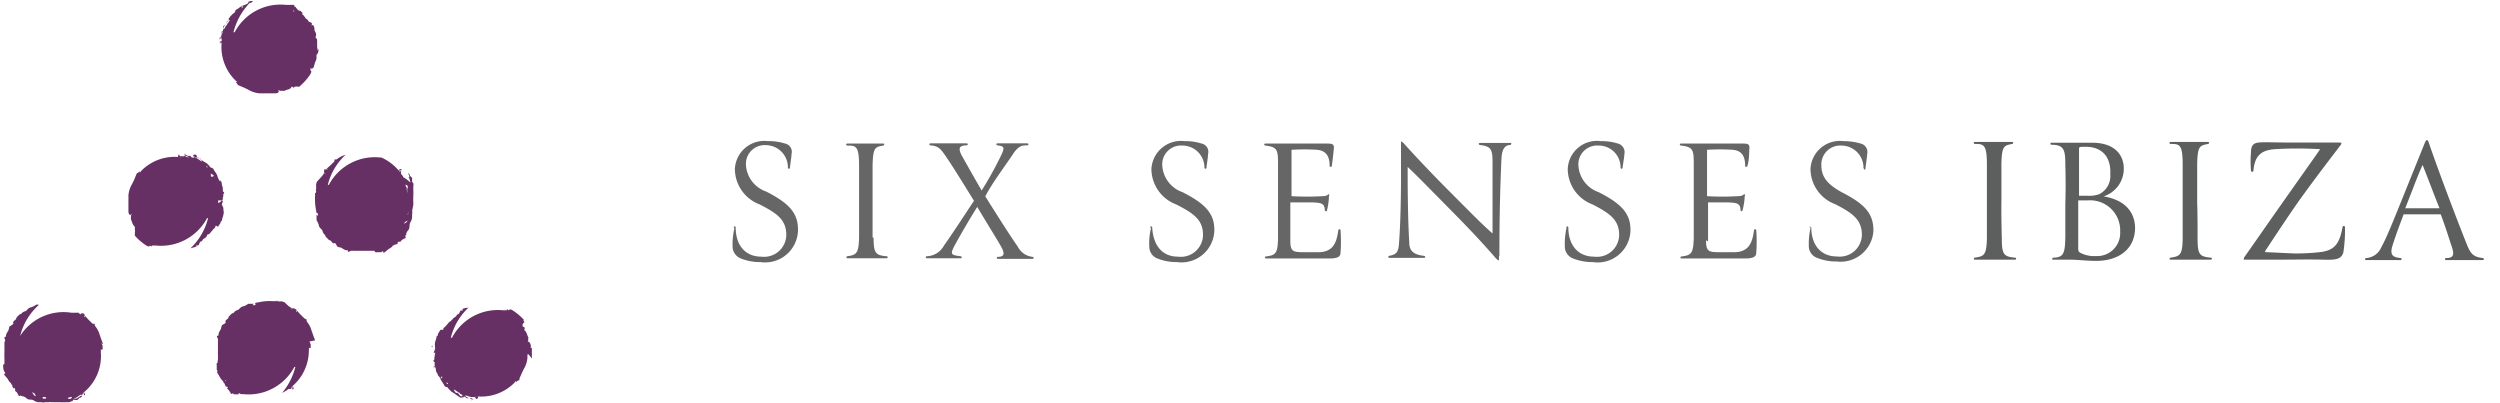
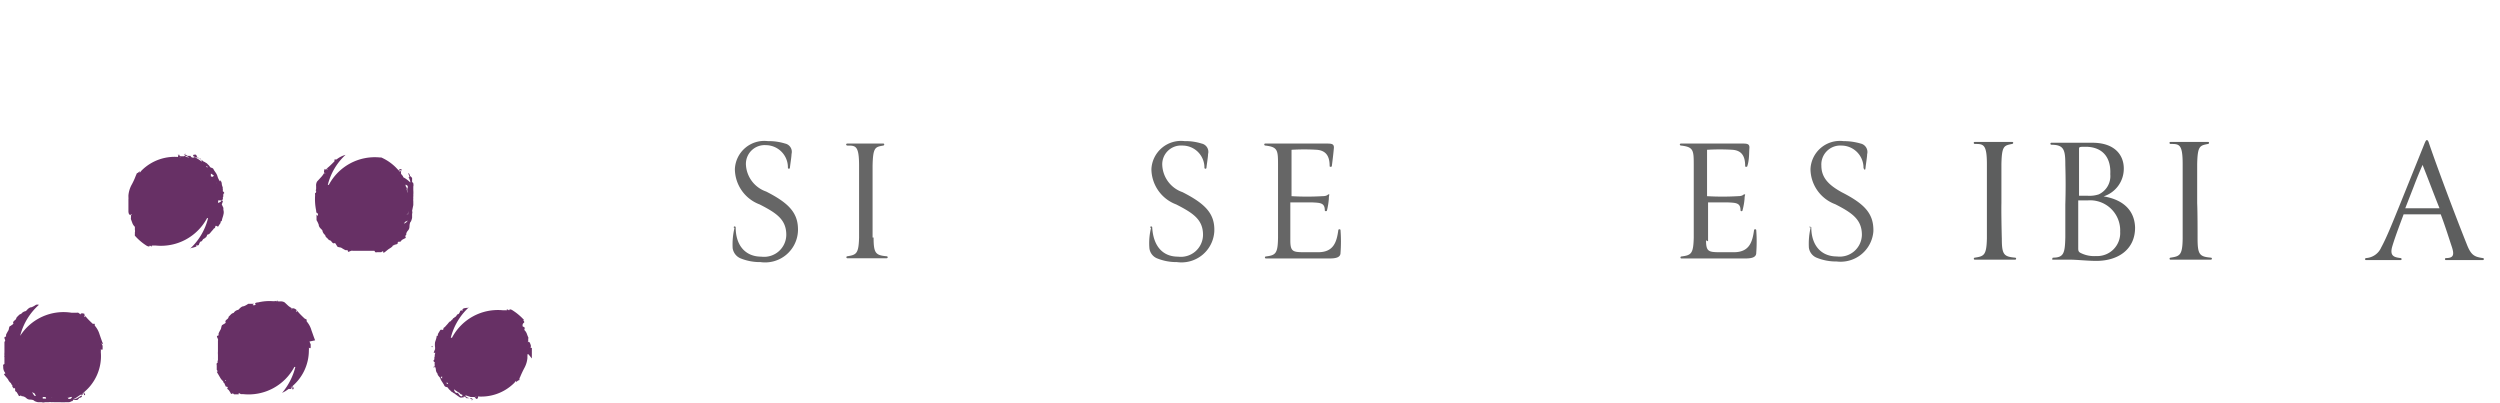
<svg xmlns="http://www.w3.org/2000/svg" id="Layer_1" data-name="Layer 1" viewBox="0 0 124 20">
  <defs>
    <style>.cls-1{fill:#673065;}.cls-2{fill:#666;}.cls-3{fill:#5d5e5e;}</style>
  </defs>
  <title>ibiza-mobile</title>
  <path class="cls-1" d="M26.38,17.78c0-.18,0-.34,0-.48s0,0-.05-.05,0,0,0-.05,0-.09,0-.07-.05-.21-.12-.17,0-.06,0,0a.53.53,0,0,1,0-.21,2,2,0,0,1-.08-.2.51.51,0,0,0-.13-.19c.06,0,0,0,0-.06l.05,0-.06-.09v0s0,0-.05,0A.15.15,0,0,1,26,16h0l0,0s0,.13,0,0,0-.09,0-.1,0,.06,0,.05l-.05-.07h.05a2.74,2.74,0,0,0-.58-.49s-.15-.1-.16,0h0c.05,0,0,0-.08,0s-.06-.09.06,0l0,0h-.29a2.57,2.57,0,0,0-2.53,1.36l-.06,0a3.07,3.07,0,0,1,.92-1.53s-.06.05-.09.05,0,0,0,0-.23,0-.25.08,0,0,0,.07,0-.08-.11,0,0,0,0,0-.05.15-.1.16v0c-.08,0-.11.17-.16.13v0c-.08.12-.05,0-.14.15h0c-.05,0-.05.09-.11.08l0,0a.63.63,0,0,0-.11.12l0,0s-.13.14-.15.17,0,0,0,0-.06,0-.07.09-.09,0-.15.05,0,0,0,0,0,0,0,0,0,0,0,0-.07.11-.12.2,0,0,0,0,0,.14-.06.08c0,.1-.05.22-.08.32a.83.83,0,0,0,0,.25s0,.07,0,.1h0a1.71,1.71,0,0,0-.07.18s0,0,.06,0,0,0,0,.08h0a.17.17,0,0,0,0,.1h0c-.05,0,0,.15-.05.18s0,.09.05.11a.43.43,0,0,0,0,.05s0,0,0,0h0s0,.07,0,.09l0,0s0,0,0,0h0a.15.15,0,0,1,0,.07.34.34,0,0,1,.05.17.3.3,0,0,0,.08.18l0,0c0,.1.12.17.14.24h0a.68.68,0,0,0,.09.17l0,0,.1.16c0,.05.08.1.13.1s.08.08.12.12h0a.46.46,0,0,1,.1.1.5.5,0,0,1,.12.08l-.06,0,.08,0a0,0,0,0,0,0,0,2.31,2.31,0,0,0,.19.14h0l.1.07s0,0,0,0a.19.19,0,0,0,.13,0l.07,0c-.07-.05,0,0,0-.05l0,0s0,0,0,0,.11.05.13.09h0c.06,0,0,0,0,0s.11,0,.17,0,.16,0,.1.08,0,0,.07,0a.37.37,0,0,1-.18-.08l.06,0s-.12,0-.15,0,.07,0,.07,0l0,0a.44.44,0,0,1-.18-.09s-.05,0,0-.05h0s0,0,0,0l.24.08h0l.19,0s.1.07.07.09,0,0,.09,0-.06,0-.08,0,.05,0,.06,0,.09-.11,0-.13a.1.1,0,0,1-.11,0,2.32,2.32,0,0,0,1.95-.66l.09-.11c0,.05,0,.09,0,.08l0,0s.09-.1.14-.1,0-.09.05-.14,0,0,0,0,0-.05,0,0a5.12,5.12,0,0,1,.22-.47,1.27,1.27,0,0,0,.15-.49s0,0,0,0,0-.06,0-.09a.42.42,0,0,0,0-.1s0,0,.05,0m-4.82-.36h0l.06-.06s0,0,0,.07m.1,1a.28.28,0,0,0,0-.09h0a.27.27,0,0,1,0-.17c0,.05,0,.09,0,.13a1.09,1.09,0,0,1-.05.14M22,16.1v0h0l0,0h0l0,0s0,0,0,0h0A.46.46,0,0,1,22,16.1m0,2.72a1,1,0,0,1-.14-.1s0,0,.07-.06a.25.25,0,0,0,0,.07l0,0,0,0,0,.06s0,0,0,0m.23.25h0a.41.41,0,0,1,0-.08.27.27,0,0,1,.07.08h0m.62.63h0m0-.14-.06,0a.77.77,0,0,1,.15.06s0,.06-.05.07a.17.17,0,0,1-.11-.08.26.26,0,0,0-.12-.11s0,.05-.06,0a.24.24,0,0,1-.08-.16,2.34,2.34,0,0,0,.43.26h0a.47.47,0,0,0-.16-.07.24.24,0,0,1,.08.06m.82.24h0M26,16.17h0s0,0,0,0" />
  <path class="cls-1" d="M20.5,10.17s0-.13,0-.18h0a.74.74,0,0,1,0-.15.69.69,0,0,1,0-.13.17.17,0,0,0,0,.05.37.37,0,0,0,0-.09s0,0,0,0a1.57,1.57,0,0,0,0-.24h0s0-.08,0-.12,0,0,0-.06a.27.27,0,0,0,0-.14l0-.07c0,.09,0,0-.06,0a.43.43,0,0,0,0-.05s0,0,0,0,0-.12,0-.16l0,0v0c0-.05,0,0,0,0s-.06-.09-.13-.11c.09,0-.08-.13,0-.12s0,0-.07,0a.49.49,0,0,1,.07.19l-.05,0s.07.09.08.13,0-.06-.05-.06h0a.29.29,0,0,1,.06.19s0,.07,0,0l0,0s0,0,0,0A1.51,1.51,0,0,0,20,8.79l0,0,0,0h0c0-.06-.07-.11-.1-.16s0-.11,0-.11,0,0-.08-.06.07,0,.09,0,0-.06,0-.07-.15,0-.13.07a.09.09,0,0,1,.06.08,2.39,2.39,0,0,0-.93-.73h-.07a2.58,2.58,0,0,0-2.53,1.36l-.05,0a3,3,0,0,1,.88-1.49h0a1.28,1.28,0,0,0-.45.23s0,0,0,0-.06,0-.1,0l0,.09s0,0,0,0-.23.24-.35.33,0,0,0,.06,0,0-.06,0-.06.07-.06,0-.11.17,0,.2-.05,0-.05,0a1,1,0,0,1-.12.17L15.73,9a.37.37,0,0,0-.05.23c0-.06,0,0,0,0l0,0,0,.1v0s0,0,0,.05a.23.23,0,0,1-.06.11v0s.06-.12.06,0-.07.06-.05.1,0-.05,0,0a.28.28,0,0,0,0,.09l0,0a2.81,2.81,0,0,0,.05.76s0,.17.09.14h0c0-.06,0,0,0,.06s0,.1-.07,0c0,0,0,.07,0,.1s0,.11,0,.18a1.2,1.2,0,0,1,.11.23v0c0,.14.18.25.18.28h0a.36.36,0,0,0,.14.23s0,0,0,0a.19.19,0,0,0,.09.14h0l.1.11s.07,0,.12.07.1.11.15.08.09.11.13.14h0c0,.07.16.06.21.09s0,0,0,0,.2.13.23.12,0,0,.06,0,0,.08.08.08,0,0,0,0,.15-.08.19-.05h0c.07,0,.2,0,.2,0v0c.15,0,.06,0,.21,0h0c.06,0,.09,0,.12,0h.21s.18,0,.21,0,0,0,0,0,.07,0,.12,0,0,.1.14.07h0s0,0,0,0,.11,0,.21,0,0,0,0,0,.11-.1.1,0,.19-.11.29-.17.17-.11.18-.15.07,0,.1-.06h0c.1,0,.06,0,.18-.08-.06,0-.05,0,0-.06l.09,0,0,0a.14.14,0,0,0,.07-.08s0,0,0,0,.14-.08.17-.09.06-.06,0-.11l0,0s0,0,0,0h0l0,0,.06-.06v0a.06.06,0,0,0,0,0h0l0-.06a.37.37,0,0,1,.09-.16.29.29,0,0,0,.07-.18s0,0,0,0,0-.21.07-.26h0a.82.82,0,0,0,.06-.19h0s0-.12,0-.19a.23.23,0,0,0,0-.15m-4.9-.8h0s0,0,0,0m2.87,2.94h0s0,0,0,0h-.1l0,0h0l0,0s0,0,0,0m1.07-.57.05,0,0,0h-.09m.32-3.17h0v0l0,0m.49.63s0,0,0,0h0M20.18,11v0a.29.29,0,0,1-.15.09L20.1,11l.13-.06-.05.06m.07-.4,0-.08h0a.22.22,0,0,0,0-.08h0a.67.67,0,0,1,0,.18h-.09m.07-.42a.28.28,0,0,0,0-.09h0l0,0s0,0,0,.06m0-.45a2.73,2.73,0,0,0-.1-.48h0a.78.78,0,0,0,.06.16.16.16,0,0,1,0-.1l0,.06c0-.05-.06-.08-.07-.15s0-.06.09,0a.13.13,0,0,1,0,.13.28.28,0,0,0,0,.16s0,0,0,.05a.24.24,0,0,1-.06.17" />
  <path class="cls-1" d="M11,10.14a1.89,1.89,0,0,0,.06-.18s0,0-.06,0a.35.35,0,0,0,.05-.08h0a.16.16,0,0,0,0-.1h0c.05,0,0-.16.05-.18s0-.09-.05-.11a.07.07,0,0,0,0-.05s.05,0,0,0h0a.19.19,0,0,0,0-.08l0,0,0,0h0a.14.14,0,0,1,0-.07.48.48,0,0,1-.05-.17.25.25,0,0,0-.08-.18s0,0,0,.05-.12-.17-.13-.24h0a.67.67,0,0,0-.08-.17l0,0-.11-.16c0-.05-.08-.1-.12-.1s-.09-.08-.12-.12h0a.93.93,0,0,1-.1-.1.52.52,0,0,1-.11-.07h.05l-.08,0,0,0a1.33,1.33,0,0,0-.19-.14h0l-.09-.07s0,0-.05,0a.22.22,0,0,0-.14,0,.15.15,0,0,0-.07,0c.07,0,0,0,0,0l0,0s0,0,0,0-.11,0-.13-.09h0c-.06,0,0,0,0,0s-.11,0-.17,0-.15,0-.1-.08,0,0-.07,0a.41.41,0,0,1,.19.08H9.13c0,.06.12,0,.15,0s-.07,0-.08,0l0,0a.34.34,0,0,1,.18.09c-.06,0,.05,0,0,0h0s0,0,0,0l-.24-.07h0l-.19,0s-.09-.06-.06-.08,0,0-.1,0,.06,0,.08,0,0,0,0,0-.09.11,0,.13a.09.09,0,0,1,.1,0,2.32,2.32,0,0,0-1.95.66l-.09.11c0-.05,0-.09,0-.08l0,0s-.09.1-.14.1l-.06.14s0,0,0,0,0,.05,0,0a3.38,3.38,0,0,1-.22.47,1.38,1.38,0,0,0-.14.49s0,0,0,0,0,.06,0,.09a.42.42,0,0,1,0,.1s0,0,0,0c0,.18,0,.34,0,.48s0,0,0,0,0,0,0,.06,0,.09,0,.07,0,.21.12.16,0,.07,0,0a.86.86,0,0,1,0,.21l.07.19a.49.49,0,0,0,.13.2s0,0,0,.06l0,0,0,.09,0,0s0,0,0,0a.21.21,0,0,1,0,.12h0l0,0s0-.12,0,0,0,.09,0,.1,0-.06,0,0a.18.18,0,0,0,0,.07h0a2.68,2.68,0,0,0,.57.49s.16.1.17,0h0s0,0,.07,0,.06.09-.06,0l0,0h.3a2.59,2.59,0,0,0,2.53-1.36l.05,0a3.06,3.06,0,0,1-.91,1.53s.06-.05.09-.05,0,0,0,0,.22-.05.24-.08,0,0,0-.07,0,.08.12,0h0s.05-.17.1-.17l0,0c.08,0,.11-.17.16-.13v0c.09-.12.06,0,.14-.15h0s0-.08.1-.08v0a.63.63,0,0,0,.11-.12.08.08,0,0,0,0,0s.13-.14.14-.17,0,0,0,0,.06,0,.07-.09.09,0,.14,0l0,0s0,0,0,0,0,0,0,0,.06-.1.12-.18,0,0,0,0,0-.14.06-.08c0-.1.06-.22.08-.33a.42.42,0,0,0,0-.24s0-.07,0-.1Zm-4.53,1s0,0,0,0ZM8.88,7.57h0m.8.09h0m-.07.13h0a.47.47,0,0,0,.16.07.17.17,0,0,1-.08-.06l.06,0s-.09,0-.15-.06,0-.06.05-.07.09,0,.11.08a.28.28,0,0,0,.11.11s0,0,.06,0a.24.24,0,0,1,.08.16,2.26,2.26,0,0,0-.42-.26m.69.49h0a.12.12,0,0,1,0,.07l-.06-.08m.25,3v0h0l0,0h0l0,0s0,0,0,0h0l-.07.07m.06-2.56a.25.25,0,0,1,0-.07l0,0,0,0a.43.43,0,0,1,0-.07,0,0,0,0,1,0,0,1.28,1.28,0,0,1,.15.1.22.22,0,0,1-.07.06m.22.52,0-.13a1.27,1.27,0,0,1,0-.14s0,.06,0,.09h0a.37.37,0,0,1-.05.17m.11.79V9.94H11l-.06.07" />
-   <path class="cls-1" d="M15.73,2.5a.21.21,0,0,0,0-.16h0V2.19s0-.06,0-.13,0-.15-.05-.16,0-.14,0-.19h0c0-.07-.06-.15-.08-.21s0,0,0,0,0-.23-.08-.25,0,0-.07,0,.08,0,0-.12,0,0,0,0-.16-.06-.17-.1h0c0-.08-.17-.11-.13-.16h0c-.12-.09,0-.06-.15-.14h0S15,.68,15,.63h0L14.89.53s0,0-.05,0-.13-.13-.16-.14,0,0,0,0,0-.07-.09-.07a.11.11,0,0,0,0-.08l-.42,0a2.57,2.57,0,0,0-2.53,1.36l-.06,0A3.26,3.26,0,0,1,12.39.14l0,0h.07l0,0h0l.1-.09a.35.35,0,0,1-.11,0,.27.27,0,0,0-.17.08s0,0,.05,0-.17.12-.24.13v0a.76.76,0,0,0-.18.09l0,0-.15.11c-.05,0-.1.08-.1.12s-.09.09-.13.12v0a.46.46,0,0,1-.1.1.31.31,0,0,1-.08.11s0,0,0,0a.15.15,0,0,0,0,.08s0,0,0,0a.85.85,0,0,0-.14.19h0l-.08.1s0,0,0,0a.3.3,0,0,0-.06.14l0,.07c0-.07,0,0,0,0l0,0s0,0,0,0-.06.12-.09.14,0,0,0,0h0c0,.06,0,0,0,0s0,.11,0,.17,0,.15-.08.1,0,0,0,.07a.37.37,0,0,1,.08-.18v.06c.05,0,0-.13,0-.16a.08.08,0,0,0,0,.08l0,0A.24.24,0,0,1,11,1.56c0,.05,0-.06.05,0l0,0s0,0,0,0-.05.16-.07.24a.43.43,0,0,0,0-.05v.06A1.29,1.29,0,0,0,11,2s-.06.09-.08.06,0,0,0,.1,0-.06-.05-.08,0,0,0,0,.12.09.14,0a.09.09,0,0,1,0-.1,2.32,2.32,0,0,0,.66,2,.48.48,0,0,0,.11.09c-.05,0-.09,0-.09,0l0,0s.1.1.1.14l.13.06s0,0,0,0,.06,0,0,0a4,4,0,0,1,.47.22,1.33,1.33,0,0,0,.48.14s0,0,0,0,.05,0,.09,0l.09,0s0,0,0,0c.17,0,.34,0,.48,0s0,0,0,0,0,0,.05,0,.1,0,.08,0,.2,0,.16-.12.06,0,.05,0a.78.78,0,0,1,.21,0l.19-.07c.09,0,.18-.09.19-.13s0,0,.07,0l0,.05.1-.06,0,0s0,0,0,0a.21.21,0,0,1,.12,0h0l0,0s-.12,0,0,0,.09,0,.1,0-.05,0,0,0l.06-.06v0a2.72,2.72,0,0,0,.49-.57s.09-.16,0-.17v0c0,.05,0,0,0-.08s.1-.06,0,.06l.07-.08c.06,0,.09-.06.11-.14a1.69,1.69,0,0,1,.08-.24h0c.08-.13,0-.31.07-.33l0,0a.34.34,0,0,0,.06-.26s0,0,0,0M12,.29s0,0,.06.06L12,.39l0,0,0,0L12,.44a0,0,0,0,1,0,0A.42.42,0,0,1,12,.29M11.76.6l-.08.06h0a0,0,0,0,0,0,0l.08,0m-.7.68h0s0,0,0,0m-.09.8h0l0,0v0m.21-.73h0c0-.08.07-.14.07-.16a.2.2,0,0,1-.06.07s0,0,0-.06,0,.1-.06.16-.07,0-.07-.05a.14.14,0,0,1,.07-.12.23.23,0,0,0,.11-.11s0,0,0-.06a.26.26,0,0,1,.17-.08,3,3,0,0,0-.27.42m3.4,3.14s0,0,0,0Zm0-4.07,0,0v0l0,0s0,0,0,0h0s0,0,0,0l.07.08h-.05" />
  <path class="cls-1" d="M15.63,16.88s0-.07,0,0c-.07-.17-.12-.33-.18-.49a1.16,1.16,0,0,0-.24-.45s0,0,0,0,0-.06,0-.09l-.1-.05s0,0,0,0-.25-.23-.33-.34,0,0-.07,0,0,0,0-.06-.07-.06-.05-.06-.17-.11-.19,0,0-.06,0-.06a.81.81,0,0,1-.18-.12L14.12,15a.37.37,0,0,0-.23-.05c.06,0,0,0,0,0l.05,0-.11,0h0s0,0,0,0a.13.13,0,0,1-.11-.06h0s.12.05,0,.05-.06-.06-.09,0,0,0,0,0h-.08l0,0a2.4,2.4,0,0,0-.75.06s-.18,0-.14.09h0c.06,0,0,.05-.06.05s-.11,0,0-.07h-.11s-.11,0-.18,0a.94.94,0,0,1-.22.12h0c-.14,0-.25.18-.28.18v0a.33.33,0,0,0-.22.15s0,0,0,0a.27.27,0,0,0-.15.09h0l-.1.1s0,.07-.07.12-.11.1-.08.15-.1.09-.14.13a0,0,0,0,1,0,0c-.07,0-.07.16-.1.22s0,0,0,0-.12.2-.11.24,0,0,0,.05-.08,0-.08.09,0,0,0,0,.08.14.05.18v0c0,.08,0,.2,0,.21h0c0,.14,0,.06,0,.2h0c0,.06,0,.1,0,.13v0a.92.92,0,0,0,0,.16s0,.05,0,.06,0,.19,0,.22,0,0,0,0a.09.09,0,0,0,0,.11s-.09,0-.06.14,0,0,0,0a.06.06,0,0,1,0,0s0,0,0,0,0,.12,0,.22,0,0,0,0,.09.11,0,.1l.17.29a.6.6,0,0,0,.15.18s0,.07.06.1l0,0a1.26,1.26,0,0,0,.08.18c0-.06,0,0,.06,0s0,.06,0,.08h0a.16.16,0,0,0,.07.07s0,0,0,0,.09.13.1.16.06.07.11,0l0,0s-.05,0,0,0h0l0,0a.34.34,0,0,0,.06.06h.23s0,0,0-.07l.11.06h.12a2.57,2.57,0,0,0,2.53-1.35h.05a3.2,3.2,0,0,1-.66,1.29l.17-.09,0,0,0,0h0l.16-.11s.11,0,.11,0,0,0,.06-.08,0,.07,0,.09.06,0,.07,0,0-.15-.07-.13a.09.09,0,0,1-.08.06,2.34,2.34,0,0,0,.91-1.85.68.68,0,0,0,0-.14s.07.07.09,0v0s0-.14,0-.16l-.06-.14s0,0,0,0m-4.76.9v0s0,0,0,0v-.1l0,0v0a.09.09,0,0,1,0,.05h0m.58,1.15v-.09l.05.05a.1.1,0,0,0-.05,0m2.31-4.07h0s0,0,0,0m.83,4.28,0,0h0Z" />
-   <path class="cls-1" d="M5.12,17.08s0-.06,0,0c-.07-.16-.12-.32-.18-.49a1.18,1.18,0,0,0-.24-.44s0,0,0,0,0-.06,0-.09l-.1,0s0,0,0,0-.25-.23-.33-.34,0,0-.07,0,0,0,0-.06-.07-.07,0-.07-.18-.11-.21,0,0-.06,0,0l-.11-.08H3.54A2.55,2.55,0,0,0,1,16.66H1a3.06,3.06,0,0,1,.93-1.54.23.23,0,0,0-.15,0,.94.94,0,0,1-.22.12h0c-.14,0-.25.18-.28.19v0a.36.36,0,0,0-.23.14s0,0,0,0a.23.23,0,0,0-.14.09h0a.52.52,0,0,0-.1.11s0,.06-.07.11-.11.11-.08.15-.1.1-.14.14a0,0,0,0,1,0,0c-.08,0-.07.16-.1.21s0,0,0,0-.12.2-.12.23,0,0,0,.06-.08,0-.08.09l0,0c0,.05.08.15,0,.19v0c0,.08,0,.2,0,.2h0c0,.15,0,.06,0,.21h0c0,.06,0,.09,0,.12v0a1,1,0,0,0,0,.17.06.06,0,0,0,0,.06s0,.18,0,.22,0,0,0,0,0,.06,0,.11-.09,0-.06.14,0,0,0,0,0,0,0,.05,0,0,0,0,0,.11.06.21,0,0,0,0,.09.11,0,.1.12.19.18.28a.46.46,0,0,0,.15.19s0,.06.06.09v0c0,.1,0,.07.08.18,0-.05,0-.05.06,0l0,.09,0,0a.1.1,0,0,0,.07.07s0,0,0,0,.09.14.1.17.06.06.11,0l0,0s-.05,0,0,0h0l0,0,.06.05h0a.07.07,0,0,1,.06,0,.37.37,0,0,1,.16.09.26.26,0,0,0,.18.07l-.05,0c.1,0,.21,0,.27.07v0a.64.64,0,0,0,.18.06v0l.18,0a.26.26,0,0,0,.16,0s.12,0,.18,0v0a.38.38,0,0,1,.15,0,.61.61,0,0,1,.13,0l0,0,.08,0H3a2,2,0,0,0,.24,0h.12s0,0,.06,0a.35.35,0,0,0,.13-.05l.07,0c-.08,0,0,0,0-.06h.05s0,0,0,0,.13,0,.16,0a0,0,0,0,1,0,0h0s0,0,0,0,.09-.06.11-.13c0,.09.13-.08.12,0s0,0,0-.07-.13.06-.19.08l0,0s-.09.07-.13.08a.1.1,0,0,0,.06-.05v0a.29.29,0,0,1-.19.06s-.07,0,0,0h0s0,0,0,0a.94.94,0,0,0,.22-.12.08.08,0,0,1,0,0l0,0v0l.16-.11s.11,0,.1,0,0,0,.07-.08,0,.07,0,.09.06,0,.06,0,0-.14-.06-.12a.11.11,0,0,1-.09.06A2.33,2.33,0,0,0,5,17.46a.68.68,0,0,0,0-.14s.07.06.09,0v0s0-.14,0-.17l-.06-.13s0,0,0,0M.36,18v0s0,0,0,0v-.1l0,0v0h0s0,0,0,0,0,0,0,0m.58,1.15V19a.21.21,0,0,1,0,.06l0,0m.75.54h0a.38.38,0,0,1-.09-.15l.12.07.06.12-.06,0m.57.13-.17,0s0-.05,0-.08l.07,0v0h.07a0,0,0,0,1,0,0m.34,0s0,0,0,0a.13.13,0,0,1-.07,0H2.6m.74,0a.27.27,0,0,0-.16,0s0,0,0,0A.25.25,0,0,1,3,19.79a2.68,2.68,0,0,0,.49-.11h0a.89.89,0,0,0-.16.07s.07,0,.1,0l-.06,0s.08-.05.15-.06.06,0,0,.08a.16.16,0,0,1-.14,0m.15,0h0m.59-.48,0,0h0Z" />
+   <path class="cls-1" d="M5.12,17.08s0-.06,0,0c-.07-.16-.12-.32-.18-.49a1.18,1.18,0,0,0-.24-.44s0,0,0,0,0-.06,0-.09l-.1,0s0,0,0,0-.25-.23-.33-.34,0,0-.07,0,0,0,0-.06-.07-.07,0-.07-.18-.11-.21,0,0-.06,0,0l-.11-.08H3.54A2.55,2.55,0,0,0,1,16.66H1a3.06,3.06,0,0,1,.93-1.54.23.23,0,0,0-.15,0,.94.94,0,0,1-.22.12h0c-.14,0-.25.18-.28.19v0a.36.36,0,0,0-.23.14s0,0,0,0a.23.23,0,0,0-.14.09h0a.52.52,0,0,0-.1.11s0,.06-.07.11-.11.11-.08.15-.1.1-.14.14a0,0,0,0,1,0,0c-.08,0-.07.16-.1.21s0,0,0,0-.12.2-.12.23,0,0,0,.06-.08,0-.08.09l0,0c0,.05.08.15,0,.19v0c0,.08,0,.2,0,.2h0c0,.15,0,.06,0,.21h0c0,.06,0,.09,0,.12v0a1,1,0,0,0,0,.17.06.06,0,0,0,0,.06s0,.18,0,.22,0,0,0,0,0,.06,0,.11-.09,0-.06.14,0,0,0,0,0,0,0,.05,0,0,0,0,0,.11.06.21,0,0,0,0,.09.11,0,.1.12.19.18.28a.46.46,0,0,0,.15.19s0,.06.06.09v0c0,.1,0,.07.08.18,0-.05,0-.05.06,0l0,.09,0,0a.1.1,0,0,0,.07.07s0,0,0,0,.09.14.1.17.06.06.11,0l0,0s-.05,0,0,0h0l0,0,.06.05h0a.07.07,0,0,1,.06,0,.37.37,0,0,1,.16.09.26.26,0,0,0,.18.07l-.05,0c.1,0,.21,0,.27.07v0a.64.64,0,0,0,.18.06v0l.18,0a.26.26,0,0,0,.16,0s.12,0,.18,0v0a.38.38,0,0,1,.15,0,.61.61,0,0,1,.13,0l0,0,.08,0H3a2,2,0,0,0,.24,0h.12s0,0,.06,0a.35.35,0,0,0,.13-.05l.07,0c-.08,0,0,0,0-.06h.05s0,0,0,0,.13,0,.16,0a0,0,0,0,1,0,0h0s0,0,0,0,.09-.06.11-.13c0,.09.13-.08.12,0s0,0,0-.07-.13.06-.19.08l0,0s-.09.07-.13.08a.1.1,0,0,0,.06-.05v0a.29.29,0,0,1-.19.06s-.07,0,0,0h0s0,0,0,0a.94.94,0,0,0,.22-.12.08.08,0,0,1,0,0l0,0v0l.16-.11s.11,0,.1,0,0,0,.07-.08,0,.07,0,.09.06,0,.06,0,0-.14-.06-.12a.11.11,0,0,1-.09.06A2.33,2.33,0,0,0,5,17.46a.68.68,0,0,0,0-.14s.07.06.09,0v0s0-.14,0-.17l-.06-.13s0,0,0,0M.36,18v0s0,0,0,0v-.1l0,0v0h0s0,0,0,0,0,0,0,0m.58,1.15V19a.21.21,0,0,1,0,.06l0,0m.75.54h0a.38.38,0,0,1-.09-.15l.12.07.06.12-.06,0m.57.13-.17,0s0-.05,0-.08l.07,0v0h.07a0,0,0,0,1,0,0m.34,0s0,0,0,0a.13.13,0,0,1-.07,0H2.6m.74,0a.27.27,0,0,0-.16,0s0,0,0,0A.25.25,0,0,1,3,19.79a2.68,2.68,0,0,0,.49-.11h0a.89.89,0,0,0-.16.07s.07,0,.1,0l-.06,0s.08-.05.15-.06.06,0,0,.08a.16.16,0,0,1-.14,0m.15,0h0h0Z" />
  <path class="cls-2" d="M36.39,11.28a.05.05,0,0,1,.1,0c0,.89.48,1.45,1.27,1.45A1.1,1.1,0,0,0,39,11.65c0-.76-.48-1.08-1.32-1.51a1.89,1.89,0,0,1-1.23-1.75A1.46,1.46,0,0,1,38.09,7a2.7,2.7,0,0,1,.85.12.42.42,0,0,1,.32.52c0,.13-.06.49-.08.68a.05.05,0,0,1-.1,0A1.1,1.1,0,0,0,38,7.2a.93.93,0,0,0-1,1A1.49,1.49,0,0,0,38,9.5c1.14.58,1.6,1.07,1.58,1.94A1.63,1.63,0,0,1,37.72,13a2.56,2.56,0,0,1-1-.19.65.65,0,0,1-.38-.5,3.48,3.48,0,0,1,.09-1" />
  <path class="cls-2" d="M43.33,11.78c0,.78.1.88.64.93.08,0,.08.1,0,.1l-1,0-.94,0a.05.05,0,1,1,0-.1c.44-.07.56-.12.58-.93,0-.31,0-1.34,0-1.65,0-.72,0-1.6,0-1.91,0-1-.17-1-.58-1-.07,0-.09-.1,0-.1l.94,0,.84,0c.07,0,.06.09,0,.1-.4.07-.51.08-.53,1,0,.27,0,1.26,0,1.9,0,.32,0,1.35,0,1.66" />
-   <path class="cls-2" d="M48.48,10.25c-.36.57-.85,1.41-1.11,1.89s-.21.51.28.57c.06,0,.08.1,0,.1l-.82,0-.86,0c-.07,0-.07-.09,0-.1a1,1,0,0,0,.85-.53c.47-.66,1-1.49,1.49-2.22-.48-.77-1-1.63-1.42-2.24-.26-.38-.38-.48-.74-.51-.06,0-.08-.1,0-.1l.87,0,.93,0a.05.05,0,1,1,0,.1c-.41,0-.41.18-.26.48.29.52.63,1.12,1,1.76a18.16,18.16,0,0,0,.91-1.63c.27-.54.21-.56-.12-.61-.07,0-.09-.1,0-.1l.79,0,.68,0c.08,0,.08.1,0,.1-.26,0-.44,0-.77.53-.48.7-1,1.4-1.31,2,.46.73,1.18,1.88,1.61,2.49a.93.93,0,0,0,.74.51c.06,0,.07.1,0,.1l-.86,0-.87,0a.05.05,0,1,1,0-.1c.35,0,.34-.18.18-.48s-.77-1.27-1.2-2" />
  <path class="cls-2" d="M57.05,11.28c0-.07.1-.06.1,0,.05.89.49,1.45,1.28,1.45a1.1,1.1,0,0,0,1.24-1.08c0-.76-.49-1.08-1.33-1.51a1.89,1.89,0,0,1-1.23-1.75A1.47,1.47,0,0,1,58.76,7a2.63,2.63,0,0,1,.84.12.42.42,0,0,1,.32.52c0,.13-.06.49-.08.68a.05.05,0,0,1-.1,0,1.09,1.09,0,0,0-1.09-1.1.93.93,0,0,0-1,1,1.49,1.49,0,0,0,1,1.31c1.14.58,1.61,1.07,1.58,1.94A1.63,1.63,0,0,1,58.38,13a2.56,2.56,0,0,1-1-.19.62.62,0,0,1-.37-.5,3.15,3.15,0,0,1,.08-1" />
  <path class="cls-2" d="M64,11.92c0,.55.13.58.61.59h.77c.77,0,.92-.51,1-1.09,0-.06.11-.07.11,0a7.54,7.54,0,0,1,0,1.12c0,.21-.19.28-.54.28s-1.29,0-2.16,0l-1,0a.05.05,0,1,1,0-.1c.48-.06.59-.14.6-.93,0-.64,0-1.28,0-1.94s0-1.05,0-1.63c0-.76,0-.93-.63-1-.06,0-.08-.1,0-.1l1.08,0,1.92,0c.27,0,.42,0,.4.23s-.06.57-.1.88c0,.06-.12.06-.11,0,0-.46-.16-.76-.63-.8a10.3,10.3,0,0,0-1.26,0c0,.76,0,1.46,0,2.3a13.18,13.18,0,0,0,1.53,0c.27,0,.26-.1.32-.09s0,0,0,.23a3.63,3.63,0,0,1-.09.56c0,.06-.11.06-.11,0,0-.37-.23-.37-.61-.39H64c0,.45,0,1.35,0,1.93" />
-   <path class="cls-2" d="M74.35,12.71c0,.16,0,.19,0,.2s-.08,0-.2-.15c-.59-.68-1.21-1.35-2.33-2.48-.88-.89-1.59-1.62-2-2,0,.71,0,2.46.08,3.75,0,.37.17.6.73.66.07,0,.09.1,0,.1l-1,0-.72,0a.05.05,0,1,1,0-.1c.33-.07.45-.15.48-.62.08-1,.1-2.48.1-3.23,0-.5,0-1.1,0-1.63,0-.14,0-.18,0-.19s.07,0,.19.15c.68.75,1.43,1.54,2.35,2.46s1.47,1.49,2,1.95c0-1.09,0-2.27,0-3.55,0-.67-.11-.77-.63-.84-.06,0-.07-.1,0-.1l.84,0,.69,0c.07,0,0,.1,0,.1-.35,0-.44.3-.46.72-.06,1.42-.1,2.77-.1,4.78" />
-   <path class="cls-2" d="M77.69,11.28c0-.07.1-.06.1,0,0,.89.49,1.45,1.28,1.45a1.1,1.1,0,0,0,1.24-1.08c0-.76-.49-1.08-1.32-1.51a1.89,1.89,0,0,1-1.23-1.75A1.45,1.45,0,0,1,79.4,7a2.7,2.7,0,0,1,.85.12.44.44,0,0,1,.32.52c0,.13-.07.49-.09.68a.05.05,0,0,1-.1,0,1.08,1.08,0,0,0-1.09-1.1.93.93,0,0,0-1,1,1.49,1.49,0,0,0,1,1.31c1.14.58,1.61,1.07,1.58,1.94A1.63,1.63,0,0,1,79,13a2.54,2.54,0,0,1-1-.19.63.63,0,0,1-.38-.5,3.48,3.48,0,0,1,.08-1" />
  <path class="cls-2" d="M84.62,11.92c0,.55.13.58.61.59H86c.77,0,.92-.51,1-1.09,0-.06.11-.07.11,0a7.54,7.54,0,0,1,0,1.12c0,.21-.19.28-.54.28s-1.3,0-2.17,0l-1,0c-.07,0-.06-.1,0-.1.49-.06.59-.14.61-.93,0-.64,0-1.28,0-1.94s0-1.05,0-1.63c0-.76,0-.93-.63-1-.07,0-.09-.1,0-.1l1.07,0,1.93,0c.26,0,.41,0,.39.23s0,.57-.1.88c0,.06-.12.06-.11,0,0-.46-.15-.76-.62-.8a10.41,10.41,0,0,0-1.27,0c0,.76,0,1.46,0,2.3a13.17,13.17,0,0,0,1.53,0c.27,0,.26-.1.33-.09s0,0,0,.23a3.41,3.41,0,0,1-.1.56c0,.06-.1.06-.1,0,0-.37-.23-.37-.61-.39h-1c0,.45,0,1.35,0,1.93" />
  <path class="cls-2" d="M89.74,11.27c0-.06.1,0,.1,0,0,.89.48,1.45,1.27,1.45a1.1,1.1,0,0,0,1.24-1.07c0-.76-.48-1.09-1.32-1.52A1.88,1.88,0,0,1,89.8,8.39,1.46,1.46,0,0,1,91.44,7a3,3,0,0,1,.85.12.43.43,0,0,1,.32.53c0,.13-.06.48-.08.68s-.1,0-.1,0a1.1,1.1,0,0,0-1.09-1.11.94.94,0,0,0-1,1c0,.65.45,1,1,1.31,1.14.58,1.6,1.06,1.58,1.94a1.63,1.63,0,0,1-1.82,1.5,2.56,2.56,0,0,1-1-.19.63.63,0,0,1-.38-.5,3.51,3.51,0,0,1,.09-1" />
  <path class="cls-3" d="M99.29,11.83c0,.8.1.9.66.95a.05.05,0,1,1,0,.1l-1,0-1,0c-.07,0-.06-.1,0-.1.46-.07.58-.12.6-.95,0-.32,0-1.37,0-1.69,0-.73,0-1.63,0-2,0-1-.18-1-.6-1-.06,0-.08-.1,0-.1l1,0,.85,0c.08,0,.07.09,0,.1-.4.08-.51.09-.53,1,0,.28,0,1.29,0,1.94C99.26,10.46,99.28,11.51,99.29,11.83Z" />
  <path class="cls-3" d="M102.44,8.18c0-.74-.06-1-.69-1-.06,0-.07-.1,0-.1l.9,0c.37,0,.71,0,1.13,0,1.1,0,1.56.6,1.56,1.28a1.44,1.44,0,0,1-1,1.38c1.06.18,1.54.77,1.56,1.55,0,1.09-.85,1.65-1.92,1.65-.43,0-1-.06-1.27-.06l-.89,0c-.07,0,0-.1,0-.1.55,0,.6-.23.62-1,0-.46,0-1.31,0-1.63C102.46,9.47,102.46,8.86,102.44,8.18Zm1.06-.9c-.38,0-.38,0-.38.13,0,.3,0,1.77,0,2.3h.44a1.46,1.46,0,0,0,.54-.07,1,1,0,0,0,.57-1C104.71,7.85,104.33,7.31,103.5,7.28Zm0,2.66h-.42c0,.44,0,1.1,0,1.57,0,.27,0,.59,0,.76s0,.23.17.3a1.47,1.47,0,0,0,.71.13,1.14,1.14,0,0,0,1.2-1.21A1.49,1.49,0,0,0,103.55,9.94Z" />
  <path class="cls-3" d="M109,11.83c0,.8.1.9.66.95a.05.05,0,1,1,0,.1l-1,0-1,0c-.07,0-.06-.1,0-.1.46-.07.59-.12.6-.95,0-.32,0-1.37,0-1.69,0-.73,0-1.63,0-2,0-1-.17-1-.6-1-.06,0-.08-.1,0-.1l1,0,.86,0c.07,0,.06.09,0,.1-.41.08-.52.09-.54,1,0,.28,0,1.29,0,1.94C109,10.46,109,11.51,109,11.83Z" />
-   <path class="cls-3" d="M113.74,12.57a10,10,0,0,0,1.45-.08c.6-.1.86-.41,1-1.23,0-.06.12-.07.12,0a7.09,7.09,0,0,1-.08,1.26c-.1.34-.37.38-1,.36s-1.48,0-2.29,0h-1.44c-.16,0-.18,0-.2,0s0,0,0-.1c.31-.43.85-1.22,1.9-2.71,1.26-1.79,1.6-2.26,1.88-2.67a18.59,18.59,0,0,0-2.25,0c-.73.05-1,.38-1.06,1.07,0,.06-.12.07-.12,0a5.34,5.34,0,0,1,0-.93c0-.29.1-.44.37-.47s.81,0,1.66,0l2.32,0c.1,0,.21,0,.06.17C115.7,7.72,115,8.61,114,10c-.56.8-1.27,1.88-1.58,2.35-.11.16-.1.16.07.16Z" />
  <path class="cls-3" d="M120.26,7.11c.06-.14.08-.16.11-.16s.06,0,.11.16c.26.78,1.15,3.2,1.87,5,.21.54.37.63.8.69a.05.05,0,1,1,0,.1l-1,0-.83,0c-.07,0-.06-.1,0-.1.36,0,.43-.14.29-.56s-.34-1.06-.55-1.61h-1.84c-.14.38-.41,1.08-.56,1.58s.1.55.41.59c.06,0,.07.1,0,.1l-.85,0-.86,0c-.08,0-.06-.1,0-.1a.88.88,0,0,0,.75-.53c.27-.49.59-1.3.9-2.06Zm-.1,1.07c-.12.27-.28.65-.43,1.05l-.43,1.1H121C120.71,9.61,120.46,8.93,120.16,8.18Z" />
</svg>